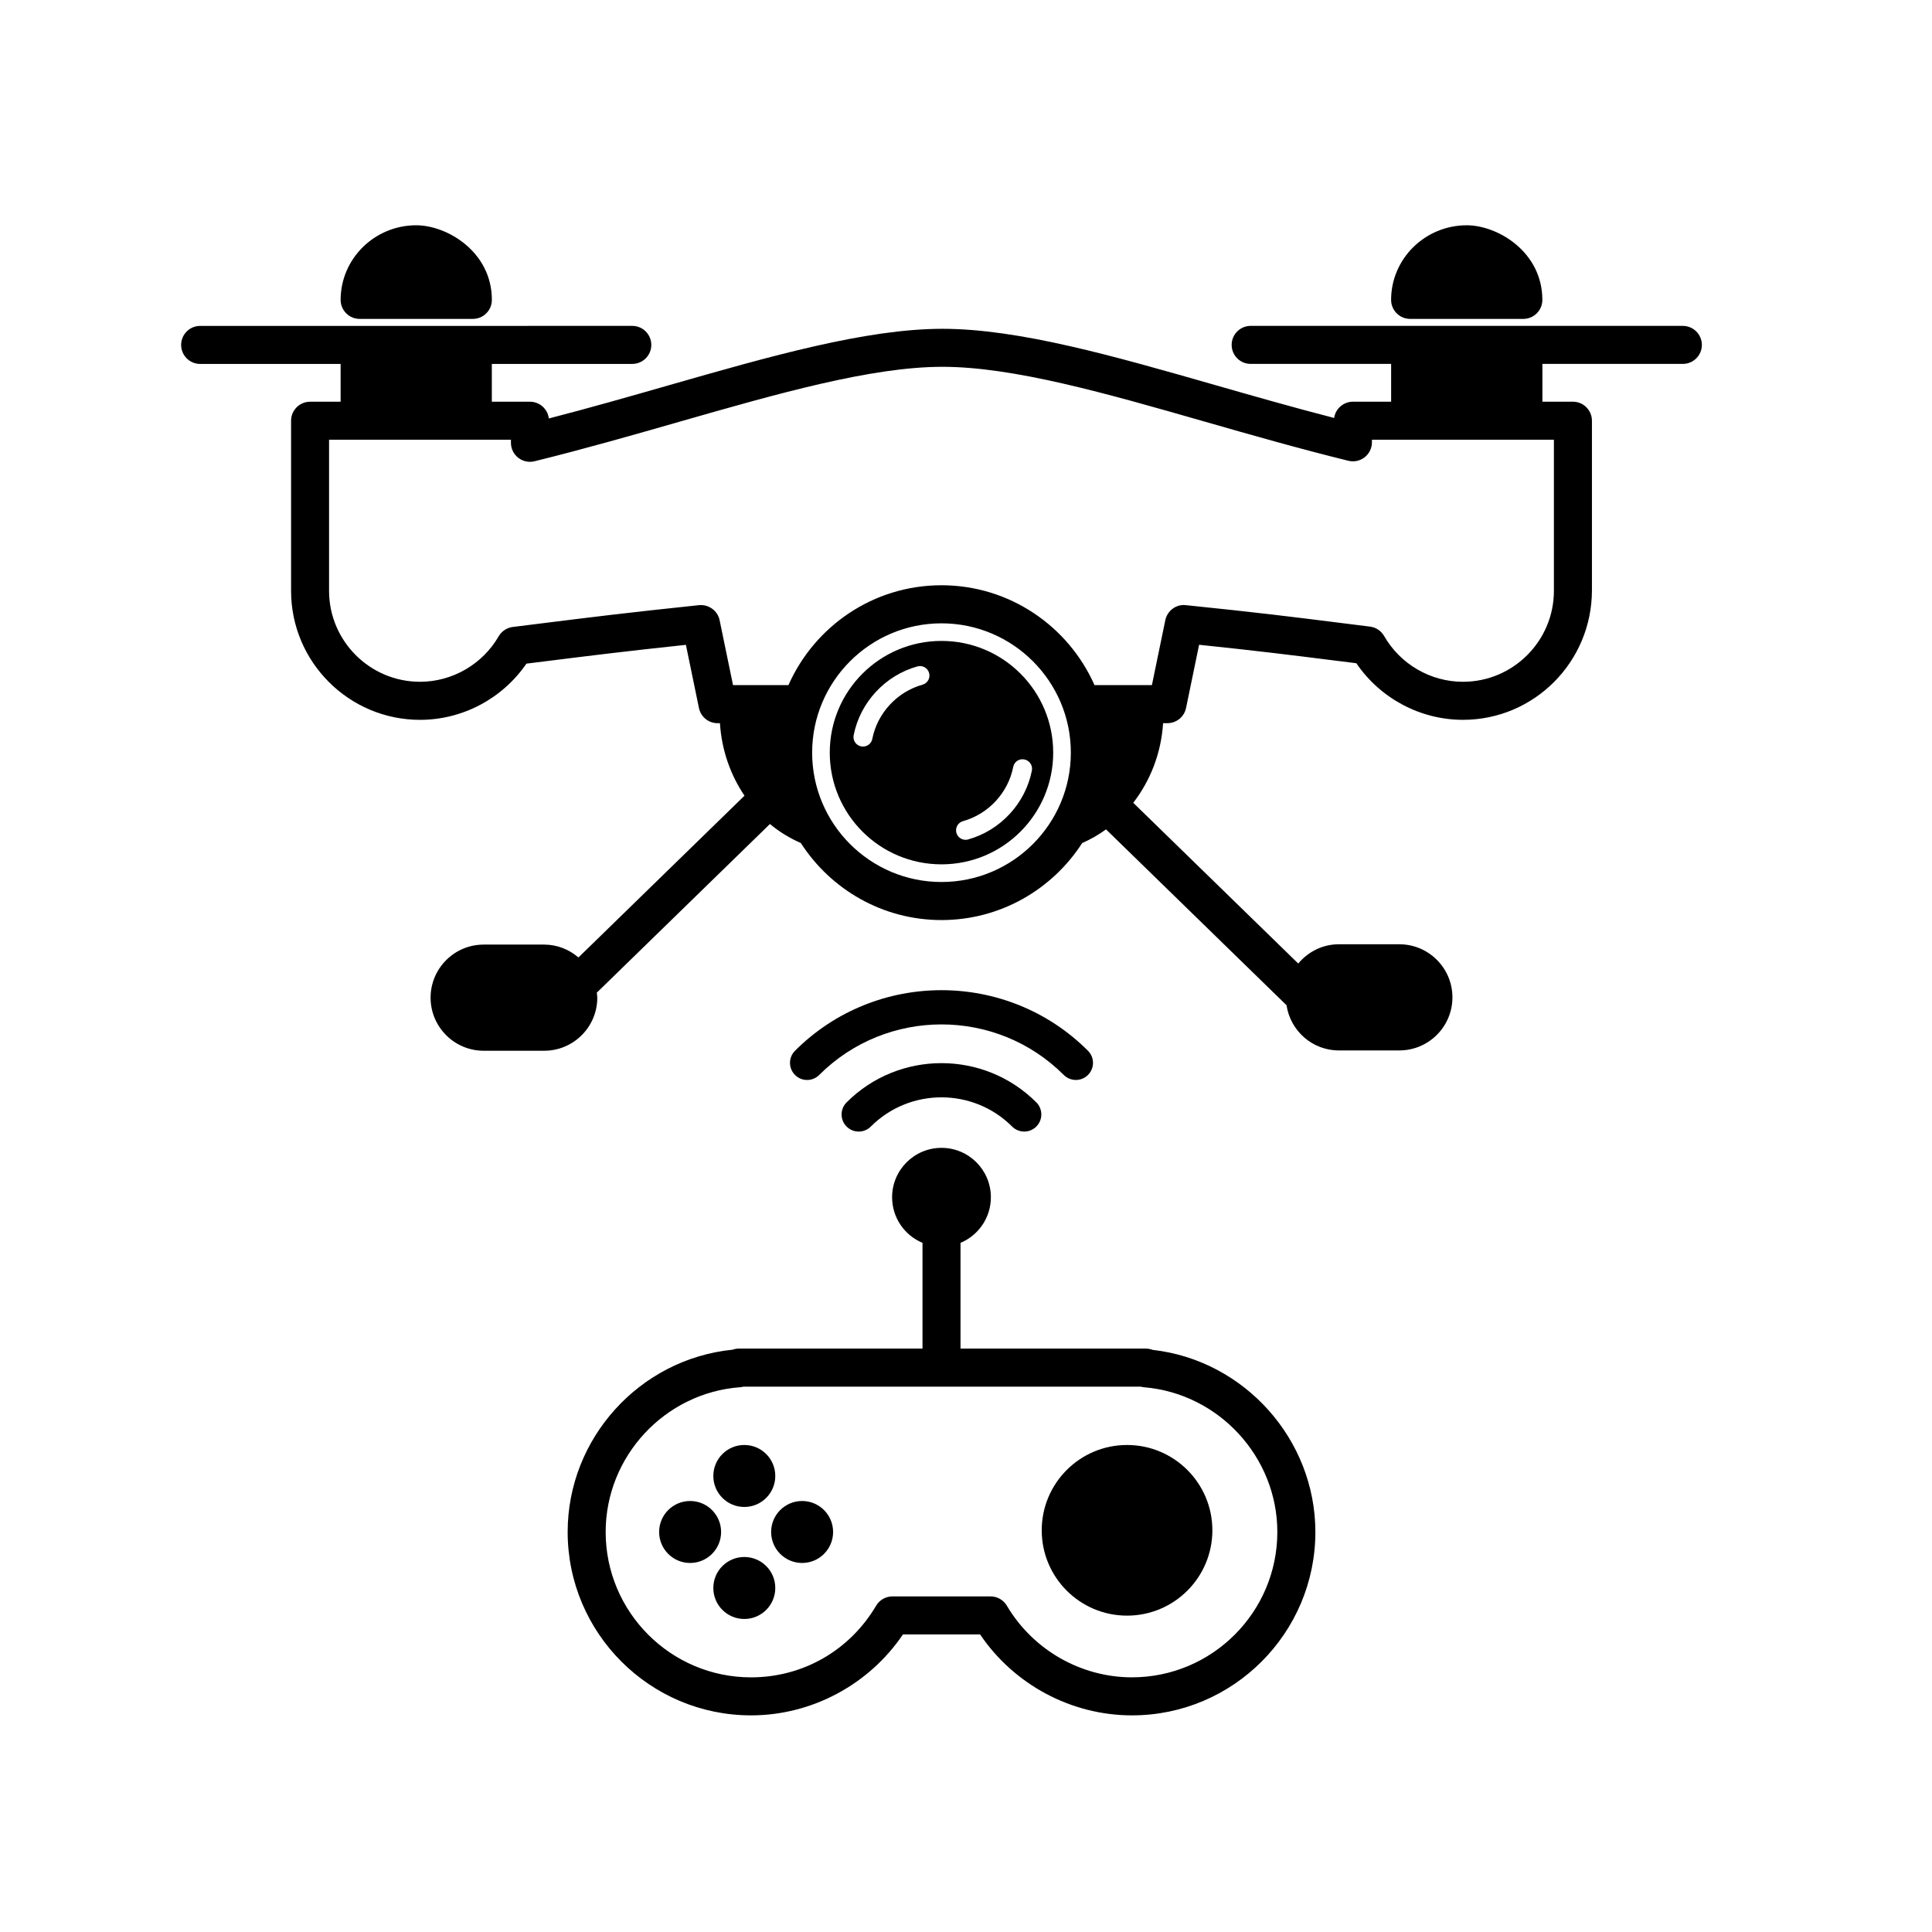
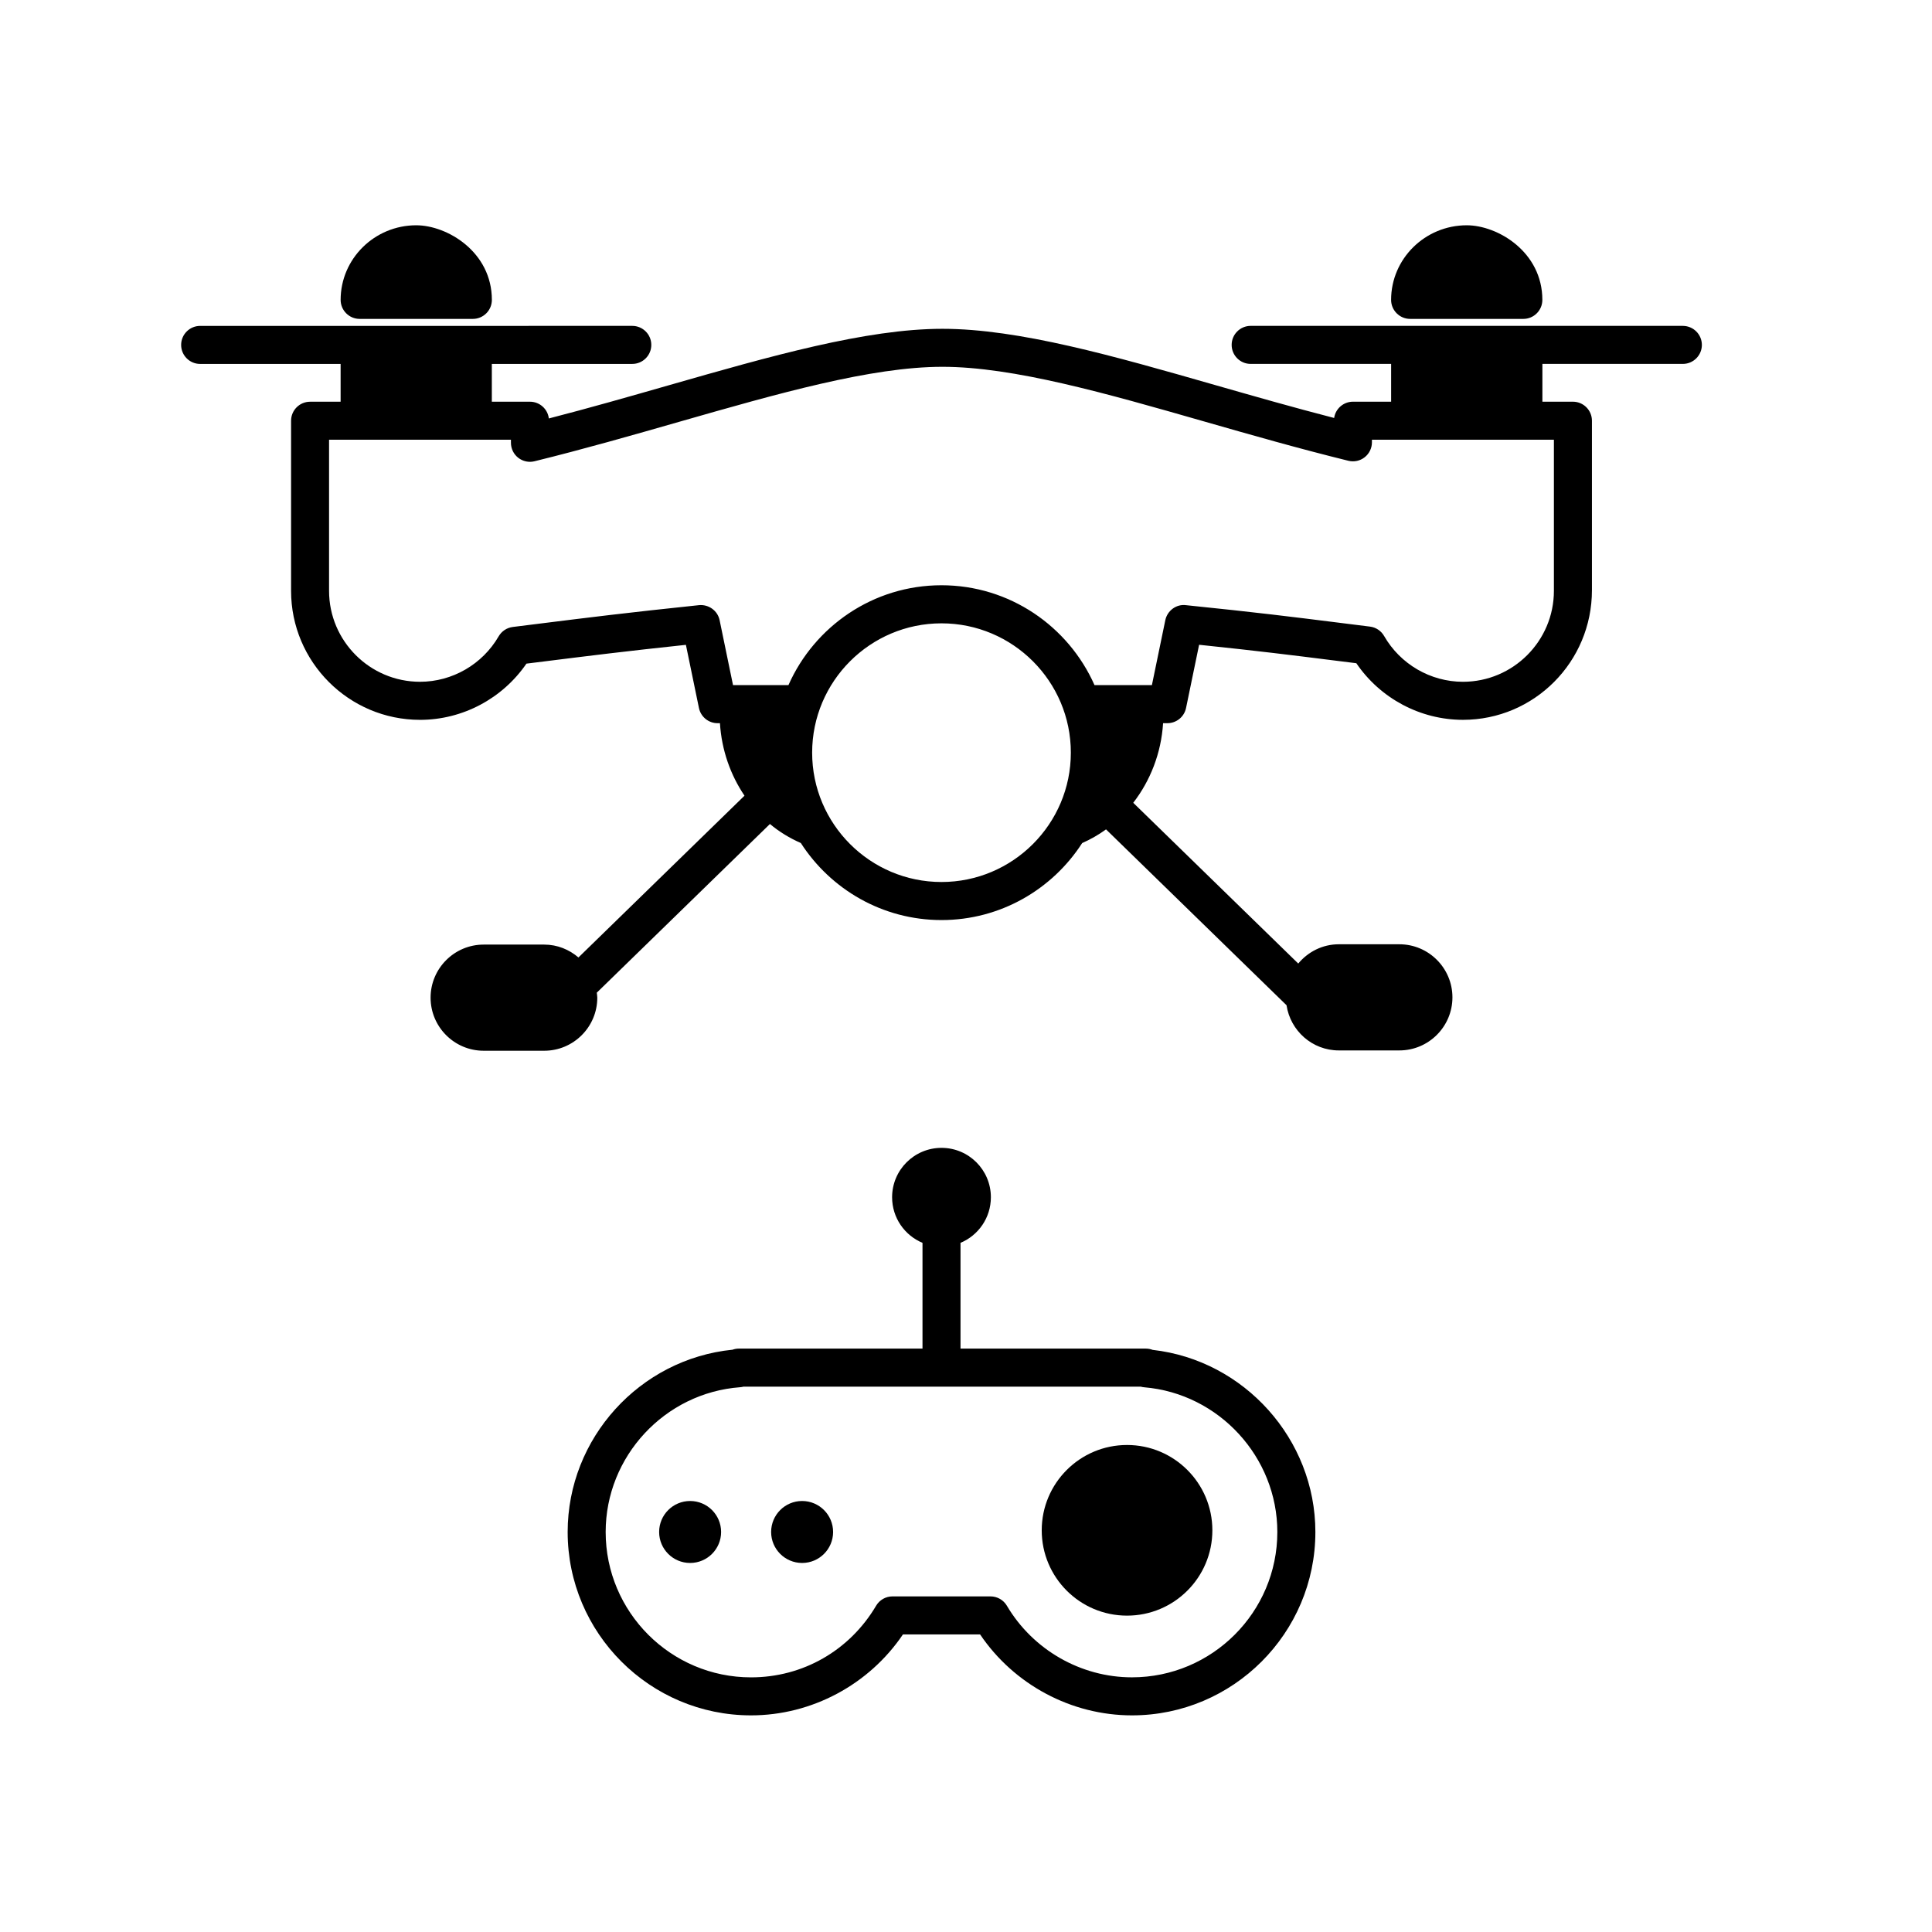
<svg xmlns="http://www.w3.org/2000/svg" fill="#000000" width="800px" height="800px" version="1.1" viewBox="144 144 512 512">
  <g>
    <path d="m517.7 228.51h30c2.781 0 5.039-2.258 5.039-5.039 0-12.73-11.844-19.77-20.035-19.77-11.055 0-20.047 8.867-20.047 19.77 0.004 2.781 2.262 5.039 5.043 5.039z" />
    <path d="m239.31 228.51h30c2.781 0 5.039-2.258 5.039-5.039 0-12.73-11.848-19.77-20.043-19.77-11.047 0-20.035 8.867-20.035 19.77 0 2.781 2.258 5.039 5.039 5.039z" />
    <path d="m589.96 230.36h-114.52c-2.781 0-5.039 2.258-5.039 5.039s2.258 5.039 5.039 5.039h37.223v10.016h-10.113c-2.535 0-4.637 1.875-4.988 4.312-10.812-2.785-21.391-5.82-31.676-8.762-26.684-7.648-51.887-14.867-72.129-14.867-20.258 0-45.695 7.281-72.625 14.992-10.297 2.949-20.895 5.984-31.684 8.766-0.297-2.5-2.422-4.438-5.004-4.438h-10.105v-10.016h37.223c2.781 0 5.039-2.258 5.039-5.039s-2.258-5.039-5.039-5.039l-114.52 0.004c-2.781 0-5.039 2.258-5.039 5.039s2.258 5.039 5.039 5.039h37.223v10.016h-8.09c-2.781 0-5.039 2.258-5.039 5.039v45.086c0 18.848 15.332 34.18 34.184 34.18 11.27 0 21.844-5.648 28.188-14.898l5.059-0.629c11.238-1.406 21.074-2.641 37.203-4.352l3.457 16.746c0.484 2.336 2.543 4.019 4.934 4.019h0.629c0.449 7.144 2.801 13.734 6.508 19.211l-44.004 42.871c-2.457-2.098-5.598-3.41-9.074-3.41h-16.047c-7.754 0-14.066 6.309-14.066 14.066s6.309 14.066 14.066 14.066h16.047c7.758 0 14.066-6.309 14.066-14.066 0-0.453-0.09-0.875-0.133-1.32l45.887-44.703c2.473 2.074 5.234 3.75 8.184 5.039 7.898 12.262 21.645 20.418 37.281 20.418 15.633 0 29.379-8.152 37.277-20.402 2.227-0.988 4.352-2.191 6.324-3.629l47.836 46.602c1.02 6.762 6.812 11.977 13.852 11.977h16.047c7.758 0 14.066-6.309 14.066-14.066 0-7.758-6.309-14.066-14.066-14.066h-16.047c-4.332 0-8.168 2.012-10.746 5.106l-43.73-42.602c4.504-5.824 7.406-13.109 7.91-21.098h1.148c2.387 0 4.449-1.676 4.934-4.019l3.461-16.758c15.836 1.652 24.547 2.746 35.336 4.102l6.332 0.789c6.332 9.309 16.938 15 28.258 15 18.848 0 34.18-15.332 34.18-34.363v-44.906c0-2.781-2.258-5.039-5.039-5.039h-8.09v-10.016h37.223c2.781 0 5.039-2.258 5.039-5.039-0.008-2.793-2.269-5.035-5.051-5.035zm-196.46 147.38c-18.898 0-34.273-15.375-34.273-34.277 0-18.898 15.375-34.273 34.273-34.273 18.902 0 34.285 15.375 34.285 34.273 0 18.898-15.383 34.277-34.285 34.277zm162.3-117.21v40.047c0 13.289-10.812 24.102-24.102 24.102-8.59 0-16.594-4.648-20.895-12.137-0.789-1.371-2.176-2.297-3.75-2.488l-8.695-1.09c-11.84-1.484-21.195-2.664-40.094-4.594-2.539-0.312-4.922 1.461-5.445 3.988l-3.551 17.199h-15.211c-6.898-15.562-22.465-26.461-40.559-26.461-18.086 0-33.656 10.898-40.547 26.461h-14.691l-3.551-17.199c-0.523-2.535-2.906-4.227-5.457-3.988-19 1.984-29.633 3.316-41.941 4.856l-7.418 0.926c-1.562 0.195-2.941 1.109-3.738 2.473-4.309 7.438-12.297 12.051-20.844 12.051-13.289 0-24.105-10.812-24.105-24.102v-40.047h48.199v0.82c0 1.547 0.711 3.012 1.93 3.965 1.219 0.953 2.816 1.301 4.312 0.926 13.121-3.231 25.895-6.887 38.254-10.43 26.227-7.512 51.004-14.602 69.848-14.602 18.828 0 43.367 7.031 69.355 14.48 12.328 3.531 25.078 7.184 38.234 10.422 1.5 0.371 3.094 0.031 4.309-0.926 1.219-0.953 1.93-2.418 1.93-3.965v-0.691l48.223 0.008z" />
-     <path d="m393.5 313.85c-16.348 0-29.605 13.254-29.605 29.605 0 16.355 13.254 29.605 29.605 29.605 16.359 0 29.609-13.254 29.609-29.605s-13.25-29.605-29.609-29.605zm-5.027 11.602c-6.731 1.879-11.957 7.523-13.305 14.367-0.238 1.199-1.289 2.031-2.469 2.031-0.16 0-0.324-0.016-0.488-0.047-1.367-0.273-2.254-1.594-1.984-2.957 1.715-8.695 8.344-15.855 16.898-18.242 1.336-0.371 2.731 0.406 3.102 1.75 0.367 1.336-0.414 2.727-1.754 3.098zm28.984 22.77c-1.715 8.699-8.348 15.863-16.898 18.242-0.227 0.066-0.453 0.098-0.68 0.098-1.102 0-2.109-0.73-2.422-1.844-0.371-1.34 0.414-2.731 1.75-3.102 6.734-1.879 11.961-7.516 13.305-14.367 0.266-1.367 1.57-2.266 2.957-1.984 1.367 0.266 2.262 1.59 1.988 2.957z" />
    <path d="m449.46 501.73c-0.562-0.215-1.18-0.336-1.824-0.336h-49.09v-28.027c4.727-1.977 8.047-6.637 8.047-12.082 0-7.231-5.856-13.09-13.082-13.09-7.231 0-13.094 5.859-13.094 13.09 0 5.445 3.324 10.105 8.055 12.082v28.027h-48.691c-0.57 0-1.125 0.102-1.633 0.289-24.609 2.469-43.711 23.449-43.711 48.309 0 26.797 21.801 48.598 48.598 48.598 16.098 0 31.262-8.152 40.258-21.453h20.441c8.992 13.305 24.156 21.453 40.258 21.453 26.793 0 48.598-21.805 48.598-48.598-0.008-24.586-18.836-45.52-43.129-48.262zm-5.477 86.781c-13.531 0-26.234-7.269-33.152-18.977-0.906-1.531-2.555-2.473-4.336-2.473h-25.98c-1.785 0-3.43 0.941-4.336 2.473-7.027 11.887-19.422 18.984-33.152 18.984-21.242 0-38.52-17.281-38.52-38.52 0-20.035 15.652-36.891 35.641-38.371 0.309-0.02 0.598-0.074 0.887-0.152h105.25c0.301 0.086 0.613 0.141 0.938 0.168 19.785 1.648 35.285 18.496 35.285 38.355 0 21.23-17.281 38.512-38.523 38.512z" />
-     <path d="m368.36 436.14c-1.773 1.77-1.773 4.641 0 6.41 1.773 1.773 4.641 1.773 6.41 0 10.328-10.324 27.129-10.324 37.457 0 0.887 0.887 2.047 1.328 3.203 1.328 1.16 0 2.316-0.441 3.203-1.328 1.773-1.77 1.773-4.641 0-6.41-13.852-13.863-36.414-13.863-50.273 0z" />
-     <path d="m429.12 430.2c1.16 0 2.324-0.441 3.203-1.328 1.773-1.773 1.773-4.641 0-6.41-21.406-21.406-56.234-21.406-77.637 0-1.773 1.773-1.773 4.641 0 6.414 1.77 1.773 4.641 1.773 6.41 0 17.875-17.863 46.945-17.859 64.816 0 0.891 0.883 2.051 1.324 3.207 1.324z" />
+     <path d="m368.36 436.14z" />
    <path d="m335.1 549.99c0 4.535-3.676 8.211-8.211 8.211s-8.211-3.676-8.211-8.211c0-4.535 3.676-8.211 8.211-8.211s8.211 3.676 8.211 8.211" />
    <path d="m364.78 549.99c0 4.535-3.676 8.211-8.211 8.211-4.535 0-8.211-3.676-8.211-8.211 0-4.535 3.676-8.211 8.211-8.211 4.535 0 8.211 3.676 8.211 8.211" />
-     <path d="m349.46 535.15c0 4.535-3.676 8.211-8.211 8.211s-8.211-3.676-8.211-8.211c0-4.539 3.676-8.215 8.211-8.215s8.211 3.676 8.211 8.215" />
-     <path d="m349.46 564.83c0 4.539-3.676 8.215-8.211 8.215s-8.211-3.676-8.211-8.215c0-4.535 3.676-8.211 8.211-8.211s8.211 3.676 8.211 8.211" />
    <path d="m465.29 549.55c0 12.484-10.125 22.609-22.613 22.609-12.484 0-22.609-10.125-22.609-22.609 0-12.488 10.125-22.613 22.609-22.613 12.488 0 22.613 10.125 22.613 22.613" />
  </g>
</svg>